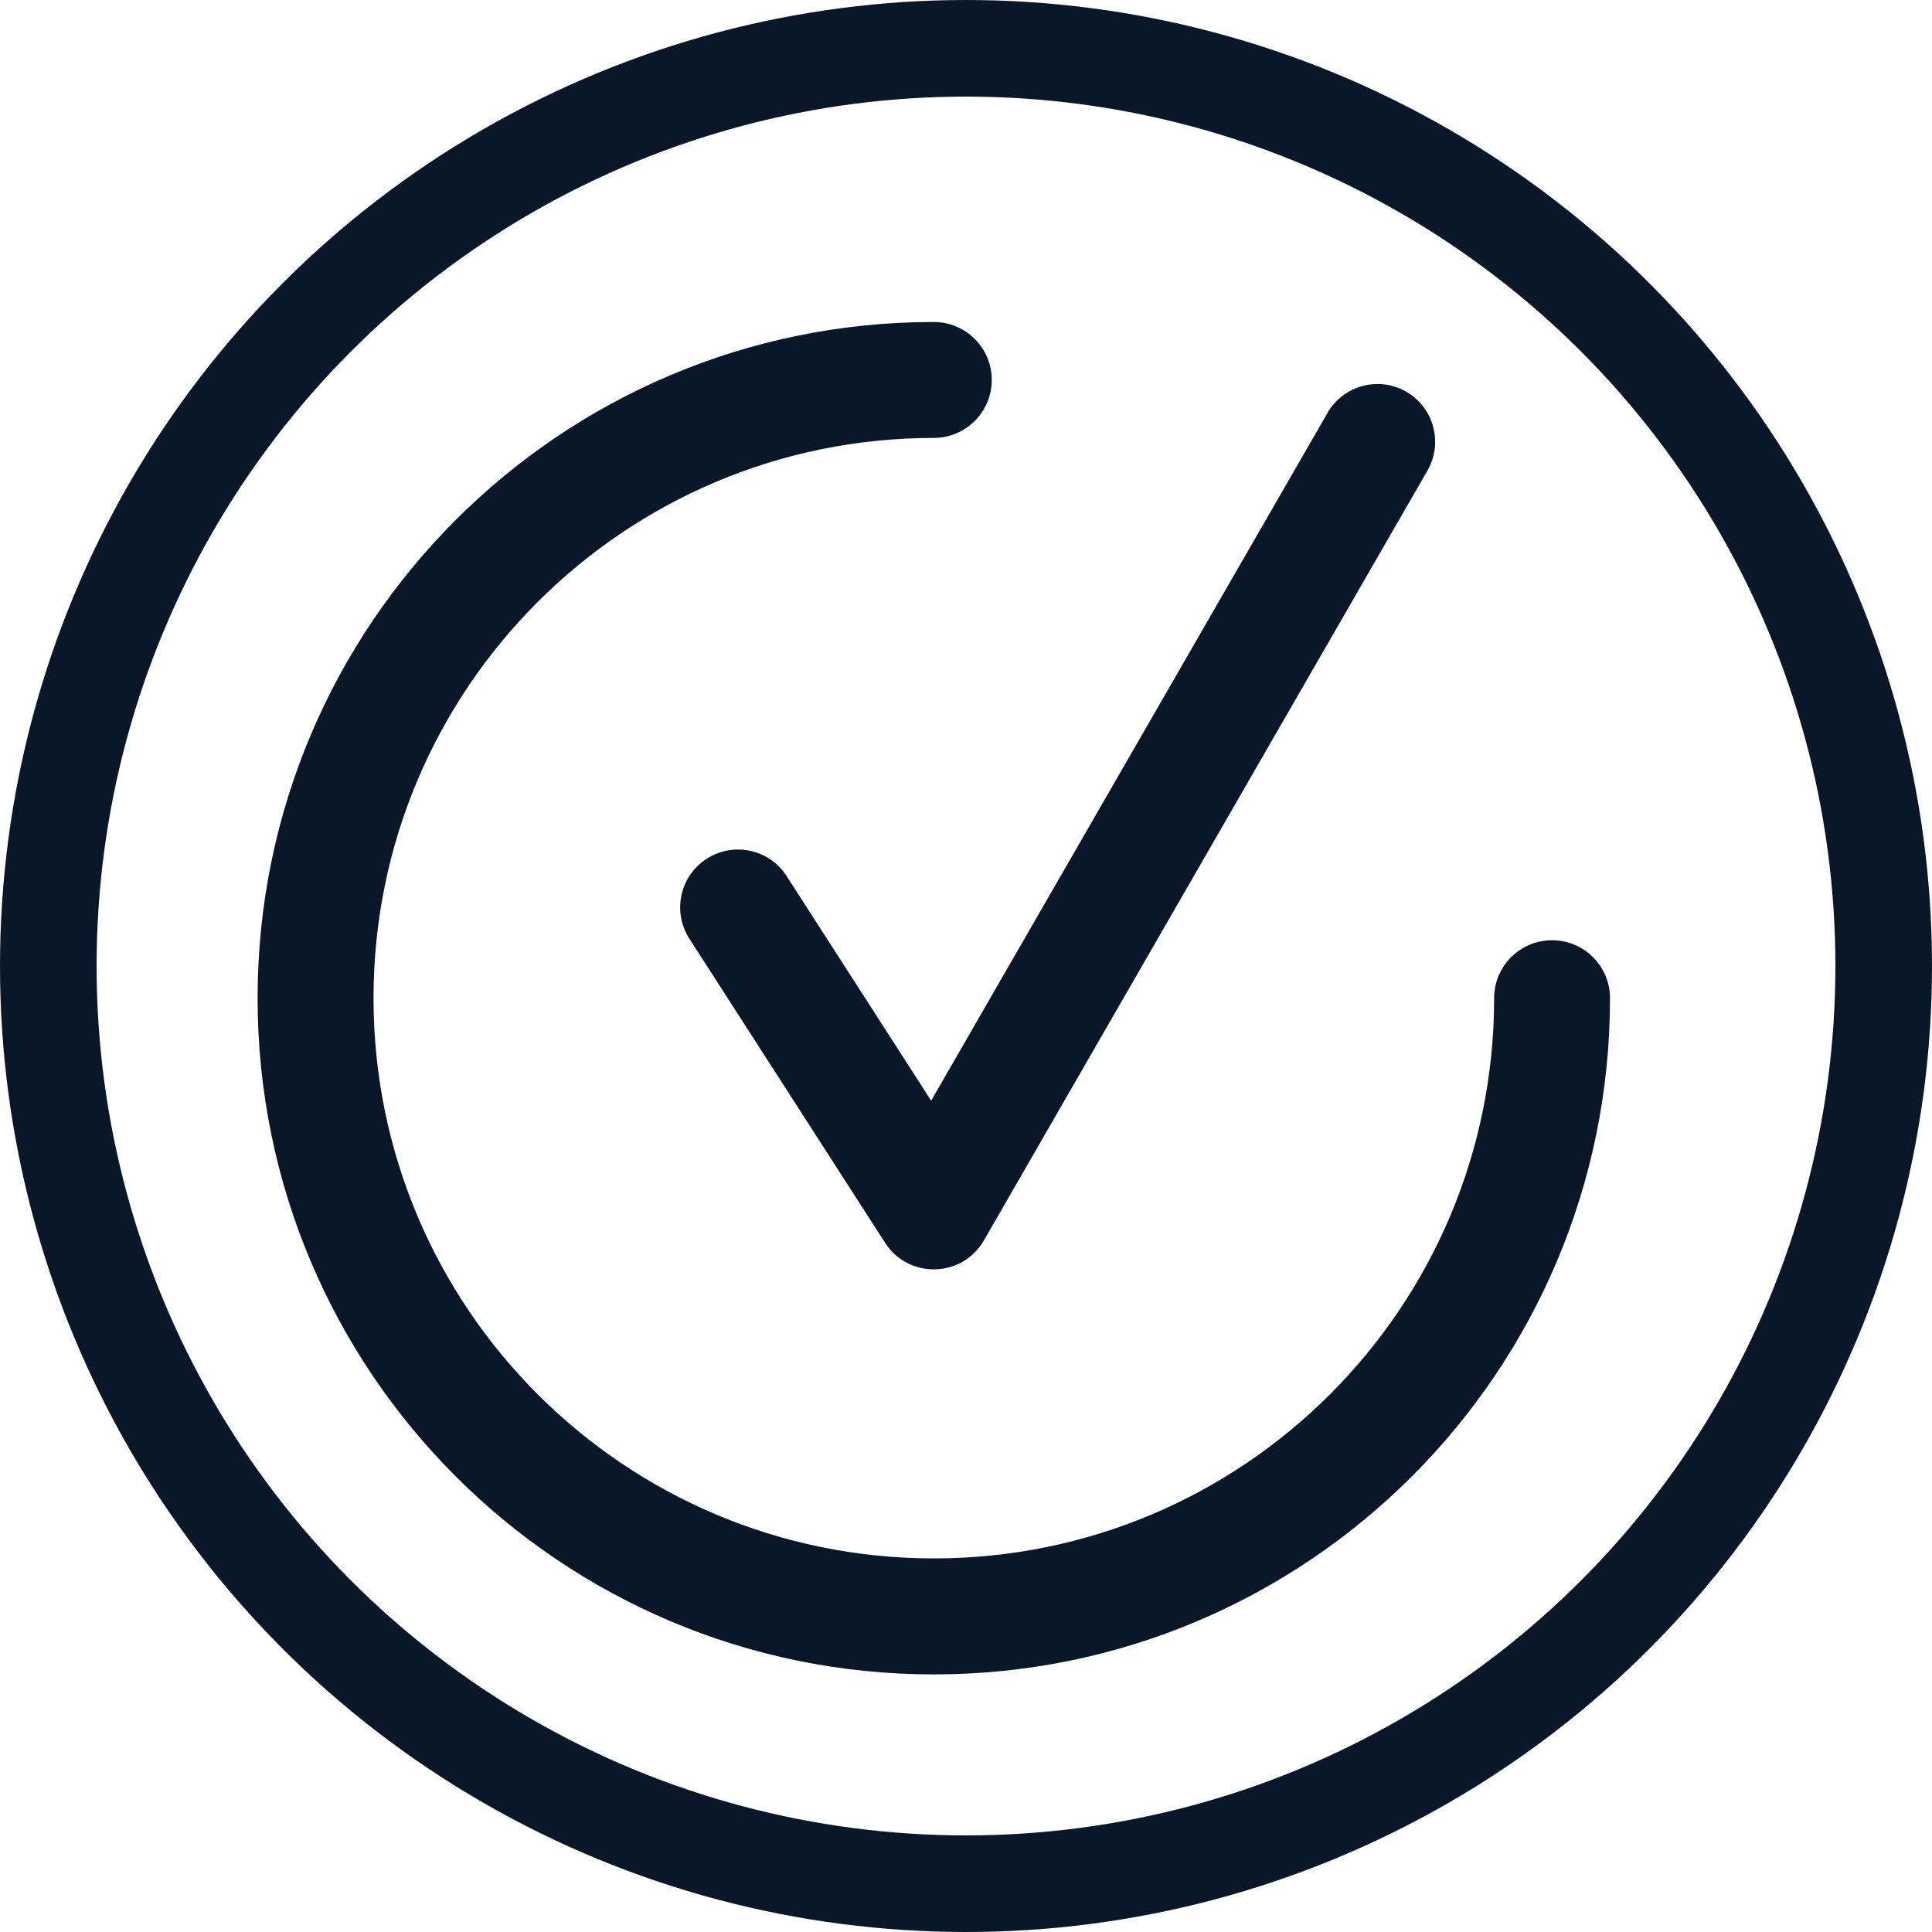
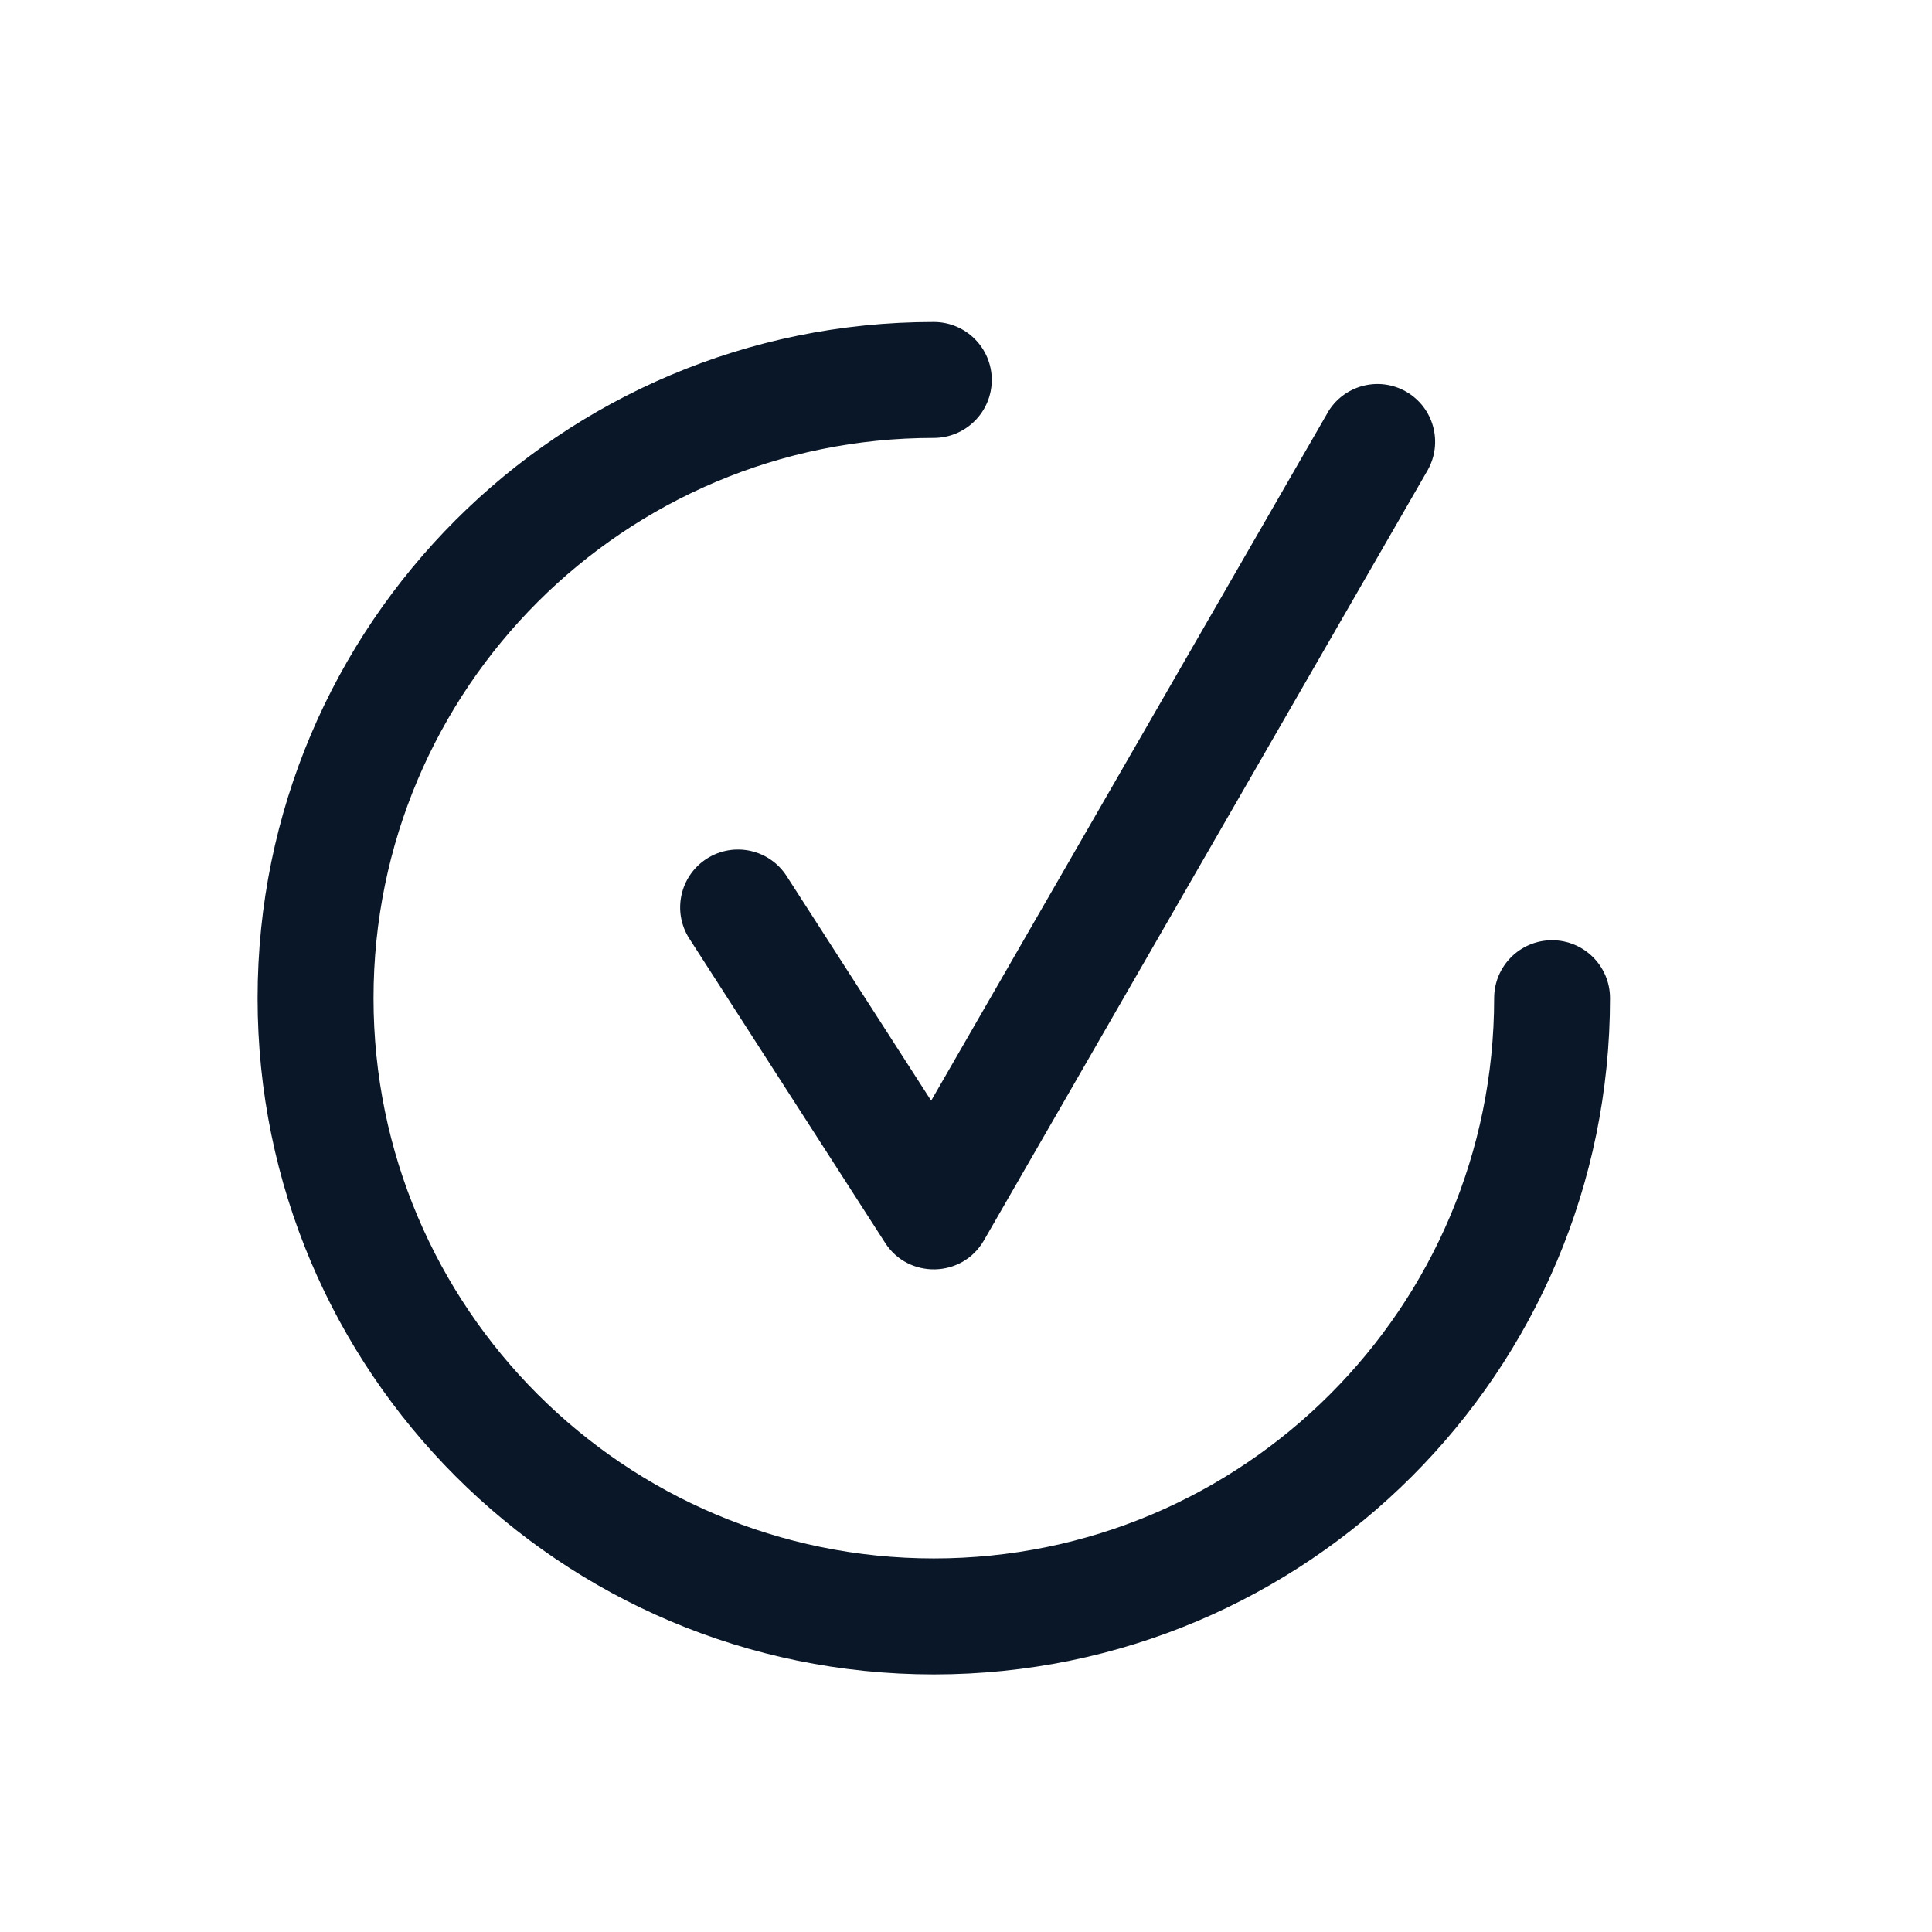
<svg xmlns="http://www.w3.org/2000/svg" width="30" height="30" viewBox="0 0 30 30" fill="none">
-   <circle cx="15" cy="15" r="14.25" stroke="#0A1728" stroke-width="1.5" />
  <path fill-rule="evenodd" clip-rule="evenodd" d="M20.612 6.413C20.858 5.984 21.406 5.836 21.835 6.082C22.264 6.329 22.412 6.876 22.166 7.306L15.278 19.261C14.939 19.849 14.103 19.858 13.745 19.3L10.704 14.575C10.436 14.158 10.557 13.602 10.974 13.334C11.392 13.066 11.947 13.187 12.215 13.604L14.459 17.091L20.613 6.413L20.612 6.413ZM14.5 26C20.299 26 25 21.299 25 15.499C25 15.003 24.598 14.6 24.1 14.6C23.603 14.6 23.201 15.003 23.201 15.499C23.201 20.304 19.305 24.199 14.501 24.199C9.696 24.199 5.8 20.304 5.8 15.499C5.8 10.695 9.696 6.8 14.5 6.8C14.997 6.8 15.4 6.396 15.4 5.9C15.4 5.403 14.997 5 14.5 5C8.701 4.999 4 9.7 4 15.5C4 21.299 8.701 26 14.5 26Z" fill="#0A1728" />
</svg>